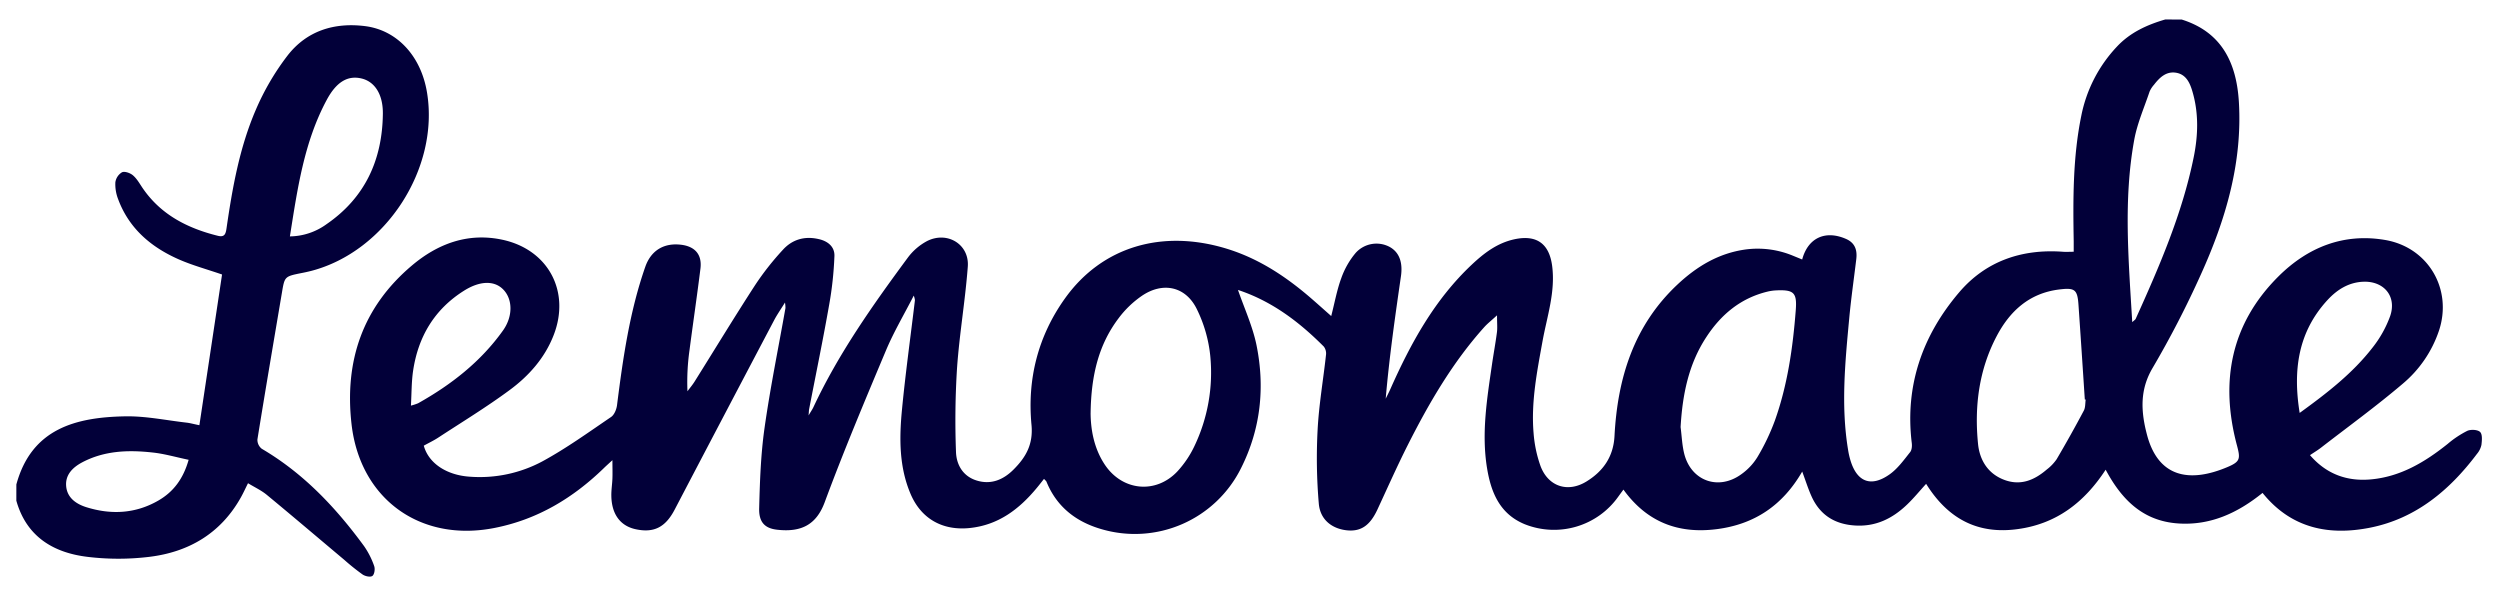
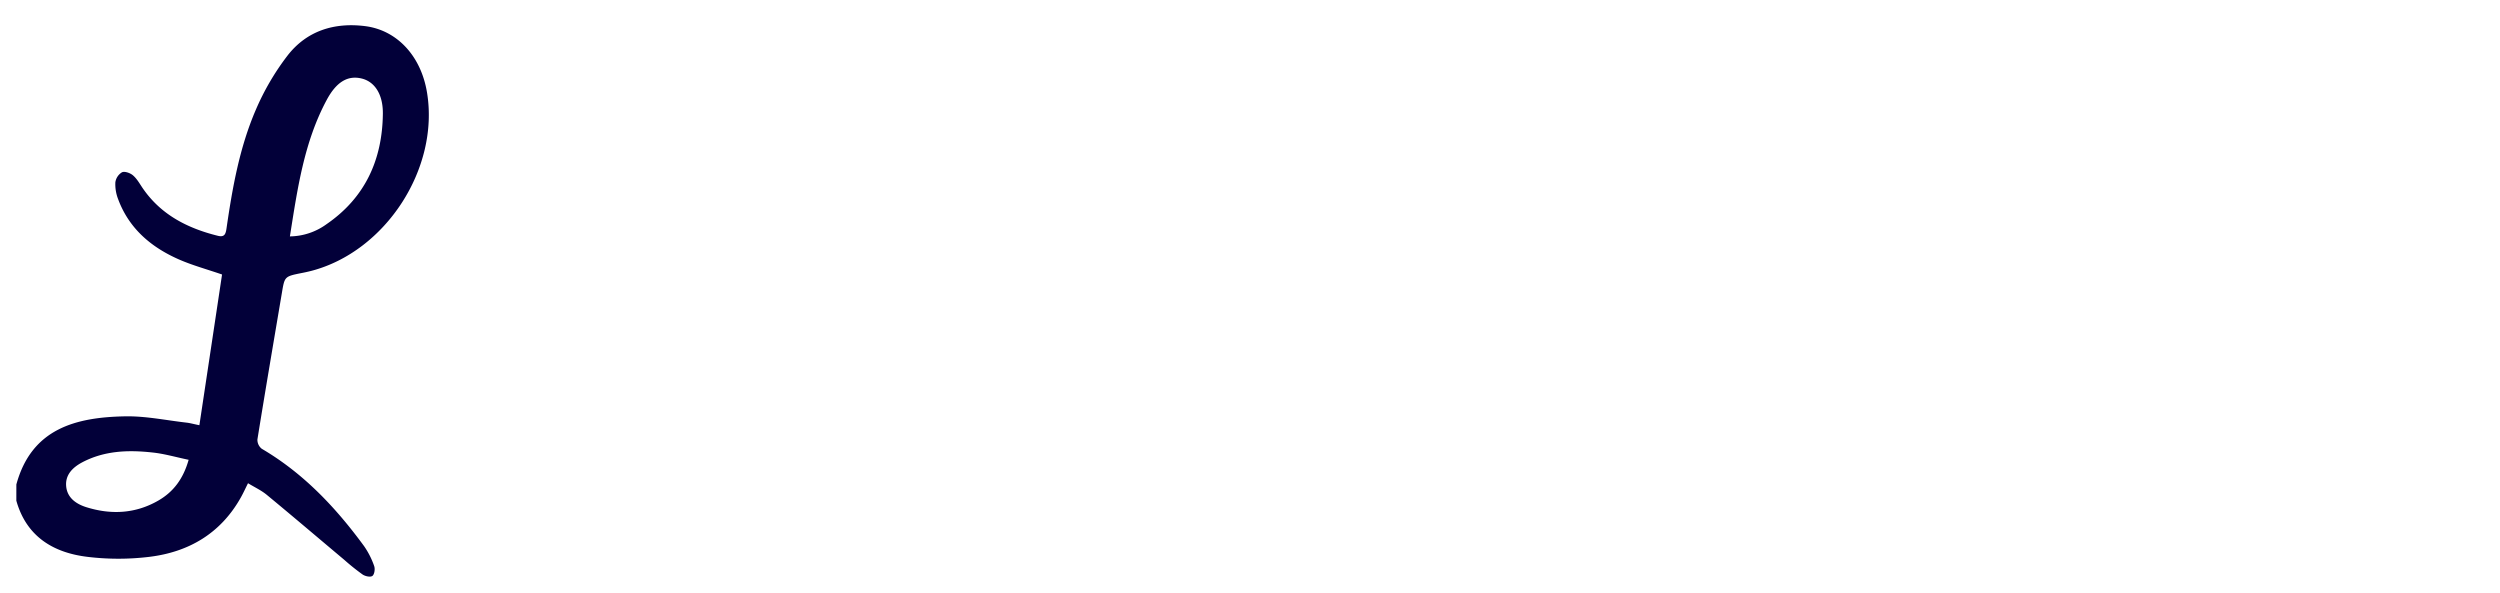
<svg xmlns="http://www.w3.org/2000/svg" width="118" height="28" viewBox="0 0 118 28" fill="none">
-   <path d="M102.97.92c1.929.601 2.598 2.09 2.706 3.906.168 2.87-.629 5.557-1.798 8.136a45.777 45.777 0 0 1-2.273 4.402c-.54.913-.56 1.802-.362 2.762.023.11.05.22.078.33.524 2.11 2.048 2.343 3.832 1.582.591-.252.596-.393.431-1.015-.806-3.016-.292-5.743 1.97-7.988 1.365-1.352 3.049-2.046 5.025-1.708 2.04.35 3.196 2.336 2.535 4.296a5.58 5.58 0 0 1-1.696 2.482c-1.249 1.063-2.578 2.028-3.875 3.032-.151.116-.315.213-.511.346.777.9 1.748 1.244 2.867 1.145 1.405-.125 2.562-.82 3.635-1.679.281-.24.59-.445.92-.612.168-.077.492-.06.607.052.115.113.088.403.063.608a.967.967 0 0 1-.211.426c-1.284 1.708-2.875 3.042-5.013 3.477-1.934.392-3.739.066-5.108-1.635-1.156.933-2.452 1.553-4.006 1.44-1.644-.12-2.643-1.12-3.399-2.535-1.007 1.545-2.32 2.55-4.134 2.801-1.923.272-3.325-.504-4.34-2.134-.305.336-.576.666-.88.96-.7.677-1.506 1.082-2.527 1.003-.947-.073-1.614-.518-2-1.369-.163-.36-.28-.74-.442-1.173-.915 1.586-2.243 2.49-4.035 2.718-1.83.234-3.303-.344-4.403-1.867-.097.133-.174.235-.247.338a3.709 3.709 0 0 1-1.972 1.408 3.73 3.73 0 0 1-2.425-.106c-1.193-.483-1.608-1.509-1.795-2.662-.266-1.642 0-3.26.234-4.878.073-.507.168-1.01.234-1.52.028-.21.005-.427.005-.806-.275.253-.457.394-.608.563-1.496 1.668-2.607 3.584-3.608 5.566-.505 1.002-.96 2.028-1.433 3.046-.35.748-.778 1.042-1.44.973-.7-.075-1.257-.498-1.323-1.256-.1-1.162-.118-2.33-.056-3.496.062-1.18.267-2.355.396-3.533a.536.536 0 0 0-.103-.386c-1.17-1.175-2.47-2.16-4.08-2.684-.01 0-.026.014.02-.013.303.88.696 1.728.88 2.618.408 2 .202 3.96-.723 5.806a5.595 5.595 0 0 1-6.62 2.881c-1.19-.35-2.09-1.056-2.567-2.229-.016-.039-.057-.068-.118-.136-.118.15-.222.284-.33.415-.835 1.011-1.82 1.767-3.189 1.906-1.263.126-2.265-.43-2.767-1.583-.56-1.295-.548-2.664-.416-4.024.166-1.72.405-3.434.61-5.15a.913.913 0 0 0-.056-.214c-.463.905-.947 1.72-1.31 2.585-.998 2.374-1.999 4.754-2.896 7.175-.384 1.028-1.076 1.43-2.267 1.287-.559-.068-.84-.358-.823-1.003.032-1.263.075-2.533.251-3.78.268-1.9.655-3.785.99-5.677a1.63 1.63 0 0 0-.023-.26c-.206.333-.374.572-.51.83-1.57 2.979-3.136 5.96-4.697 8.944-.432.826-.972 1.115-1.846.924-.72-.157-1.129-.708-1.143-1.573-.005-.272.04-.543.051-.816.01-.255 0-.51 0-.869-.168.156-.29.263-.403.374-1.465 1.422-3.15 2.435-5.188 2.83-3.496.677-6.324-1.386-6.723-4.907-.338-2.983.524-5.52 2.85-7.485 1.216-1.027 2.642-1.566 4.273-1.216 2.17.468 3.217 2.45 2.417 4.503-.42 1.083-1.177 1.932-2.09 2.601-1.07.791-2.218 1.49-3.335 2.221-.226.15-.474.267-.705.395.232.842 1.091 1.397 2.184 1.465a6.257 6.257 0 0 0 3.417-.726c1.127-.613 2.176-1.37 3.238-2.092.155-.104.258-.362.283-.562.28-2.21.594-4.413 1.334-6.53.274-.778.886-1.137 1.692-1.039.655.08.991.465.912 1.118-.159 1.287-.35 2.57-.517 3.857a10.715 10.715 0 0 0-.097 1.941c.118-.16.248-.31.353-.483.946-1.51 1.871-3.034 2.842-4.53.39-.589.828-1.145 1.308-1.663.437-.483 1.016-.659 1.676-.51.447.095.777.364.758.81-.03.763-.11 1.522-.245 2.274-.29 1.655-.632 3.302-.95 4.952-.01.053-.01.11-.025.29.12-.202.182-.29.227-.386 1.185-2.53 2.788-4.8 4.44-7.038a2.72 2.72 0 0 1 .934-.81c.956-.476 1.993.165 1.914 1.21-.12 1.595-.394 3.18-.507 4.776-.084 1.323-.1 2.65-.05 3.974.02.588.315 1.13.947 1.337.69.226 1.28-.02 1.765-.504.582-.58.94-1.19.851-2.118-.203-2.15.303-4.177 1.58-5.963 1.742-2.44 4.591-3.295 7.68-2.333 1.543.483 2.841 1.364 4.04 2.415.265.231.527.466.848.75.165-.644.27-1.237.476-1.793.153-.434.383-.837.68-1.19a1.318 1.318 0 0 1 1.598-.282c.45.246.632.72.537 1.382-.277 1.916-.552 3.832-.72 5.784.07-.146.147-.29.213-.438.962-2.169 2.09-4.234 3.85-5.89.582-.547 1.2-1.02 2.01-1.197 1.05-.226 1.645.205 1.783 1.256.161 1.228-.24 2.38-.454 3.555-.26 1.437-.546 2.872-.422 4.34.04.527.148 1.047.325 1.546.358.965 1.277 1.28 2.163.74.79-.483 1.28-1.166 1.331-2.15.143-2.72.901-5.205 2.966-7.146.91-.855 1.943-1.482 3.214-1.659a4.338 4.338 0 0 1 2.234.29l.445.182c.274-1.027 1.101-1.4 2.08-.966.427.193.523.537.473.953-.11.922-.244 1.843-.33 2.767-.194 2.075-.4 4.153-.056 6.233.027.174.066.346.118.515.31 1.004.971 1.256 1.84.641.382-.27.672-.676.97-1.05.085-.106.097-.305.075-.452-.322-2.693.506-5.053 2.234-7.084 1.255-1.477 2.955-2.064 4.902-1.922.157.012.314 0 .51 0v-.488c-.034-1.99-.042-3.98.36-5.94A6.625 6.625 0 0 1 99.92 2.2c.624-.667 1.417-1.028 2.277-1.28l.774.001ZM51.476 19.502c.006.676.122 1.626.69 2.458.835 1.218 2.397 1.362 3.407.29.326-.355.597-.756.802-1.19a8.046 8.046 0 0 0 .75-4.257 6.472 6.472 0 0 0-.645-2.233c-.528-1.055-1.592-1.277-2.579-.61-.424.291-.797.65-1.104 1.062-.928 1.23-1.295 2.658-1.32 4.48Zm46.97-.644h-.043c-.097-1.486-.195-2.973-.298-4.459-.05-.739-.169-.83-.93-.733-1.397.178-2.31 1.02-2.93 2.195-.84 1.593-1.058 3.32-.882 5.087.074.762.463 1.412 1.24 1.702.777.29 1.424.01 2.006-.49.18-.136.336-.3.464-.484.446-.758.875-1.524 1.286-2.3.076-.15.06-.346.086-.518Zm-19.122 1.3c.056.425.07.864.176 1.277.332 1.274 1.622 1.73 2.693.947.302-.214.558-.486.753-.8.33-.549.605-1.127.827-1.727.6-1.685.85-3.442.987-5.215.062-.816-.08-.973-.92-.934a2.147 2.147 0 0 0-.428.062c-1.263.31-2.18 1.083-2.87 2.137-.847 1.287-1.13 2.736-1.218 4.253Zm21.318-4.954c.097-.09.145-.116.162-.154 1.115-2.468 2.194-4.953 2.737-7.622.213-1.042.246-2.1-.068-3.14-.118-.395-.302-.777-.757-.854-.471-.08-.783.225-1.048.567a1.216 1.216 0 0 0-.208.322c-.253.755-.582 1.498-.724 2.275-.517 2.832-.267 5.681-.094 8.606Zm7.902 4.286c1.313-.95 2.503-1.877 3.435-3.077.358-.45.641-.955.837-1.496.322-.936-.304-1.67-1.295-1.618-.69.037-1.226.387-1.67.87-1.372 1.498-1.635 3.275-1.307 5.321Zm-89.148-.345c.115-.029.228-.066.337-.11 1.565-.877 2.955-1.96 4.002-3.427.486-.675.467-1.493.012-1.95-.415-.42-1.084-.41-1.83.053-1.416.885-2.186 2.191-2.422 3.812-.073.51-.066 1.033-.099 1.622Z" fill="#020039" />
  <path d="M.772 22.866c.72-2.64 2.81-3.174 5.148-3.215.96-.017 1.924.188 2.884.297.172.02.34.069.607.122.363-2.407.72-4.78 1.07-7.114-.74-.255-1.41-.436-2.04-.713-1.317-.58-2.354-1.463-2.866-2.845a1.928 1.928 0 0 1-.13-.793.66.66 0 0 1 .313-.473c.125-.059.381.031.51.138.18.15.305.367.437.567.86 1.284 2.13 1.934 3.579 2.293.321.08.371-.097.409-.36.276-1.907.614-3.805 1.379-5.582.39-.912.892-1.773 1.496-2.56.907-1.172 2.202-1.579 3.67-1.394 1.503.193 2.63 1.406 2.915 3.12.6 3.585-1.942 7.513-5.457 8.431-.157.04-.315.075-.473.105-.79.16-.788.16-.918.935-.389 2.305-.782 4.608-1.155 6.916a.537.537 0 0 0 .207.442c1.976 1.16 3.498 2.779 4.83 4.598.2.29.36.605.474.937.05.134.014.386-.08.462-.096.076-.343.02-.466-.063-.3-.216-.59-.447-.866-.693-1.22-1.024-2.434-2.058-3.663-3.072-.257-.21-.568-.354-.88-.544-.128.258-.226.473-.341.677-.947 1.687-2.453 2.575-4.33 2.8-.962.116-1.934.116-2.895 0-1.632-.194-2.894-.965-3.369-2.652l.001-.767Zm12.912-11.708a2.993 2.993 0 0 0 1.719-.57c1.833-1.256 2.643-3.05 2.668-5.216.011-.924-.389-1.527-1.018-1.67-.63-.145-1.166.147-1.63 1.01-1.073 1.997-1.383 4.2-1.74 6.446Zm-4.78 10.545c-.62-.13-1.165-.29-1.716-.346-1.133-.125-2.26-.087-3.303.463-.444.235-.81.584-.762 1.128.048.543.46.834.941.988 1.176.37 2.331.313 3.41-.31.71-.409 1.175-1.023 1.43-1.924Z" fill="#020039" />
</svg>